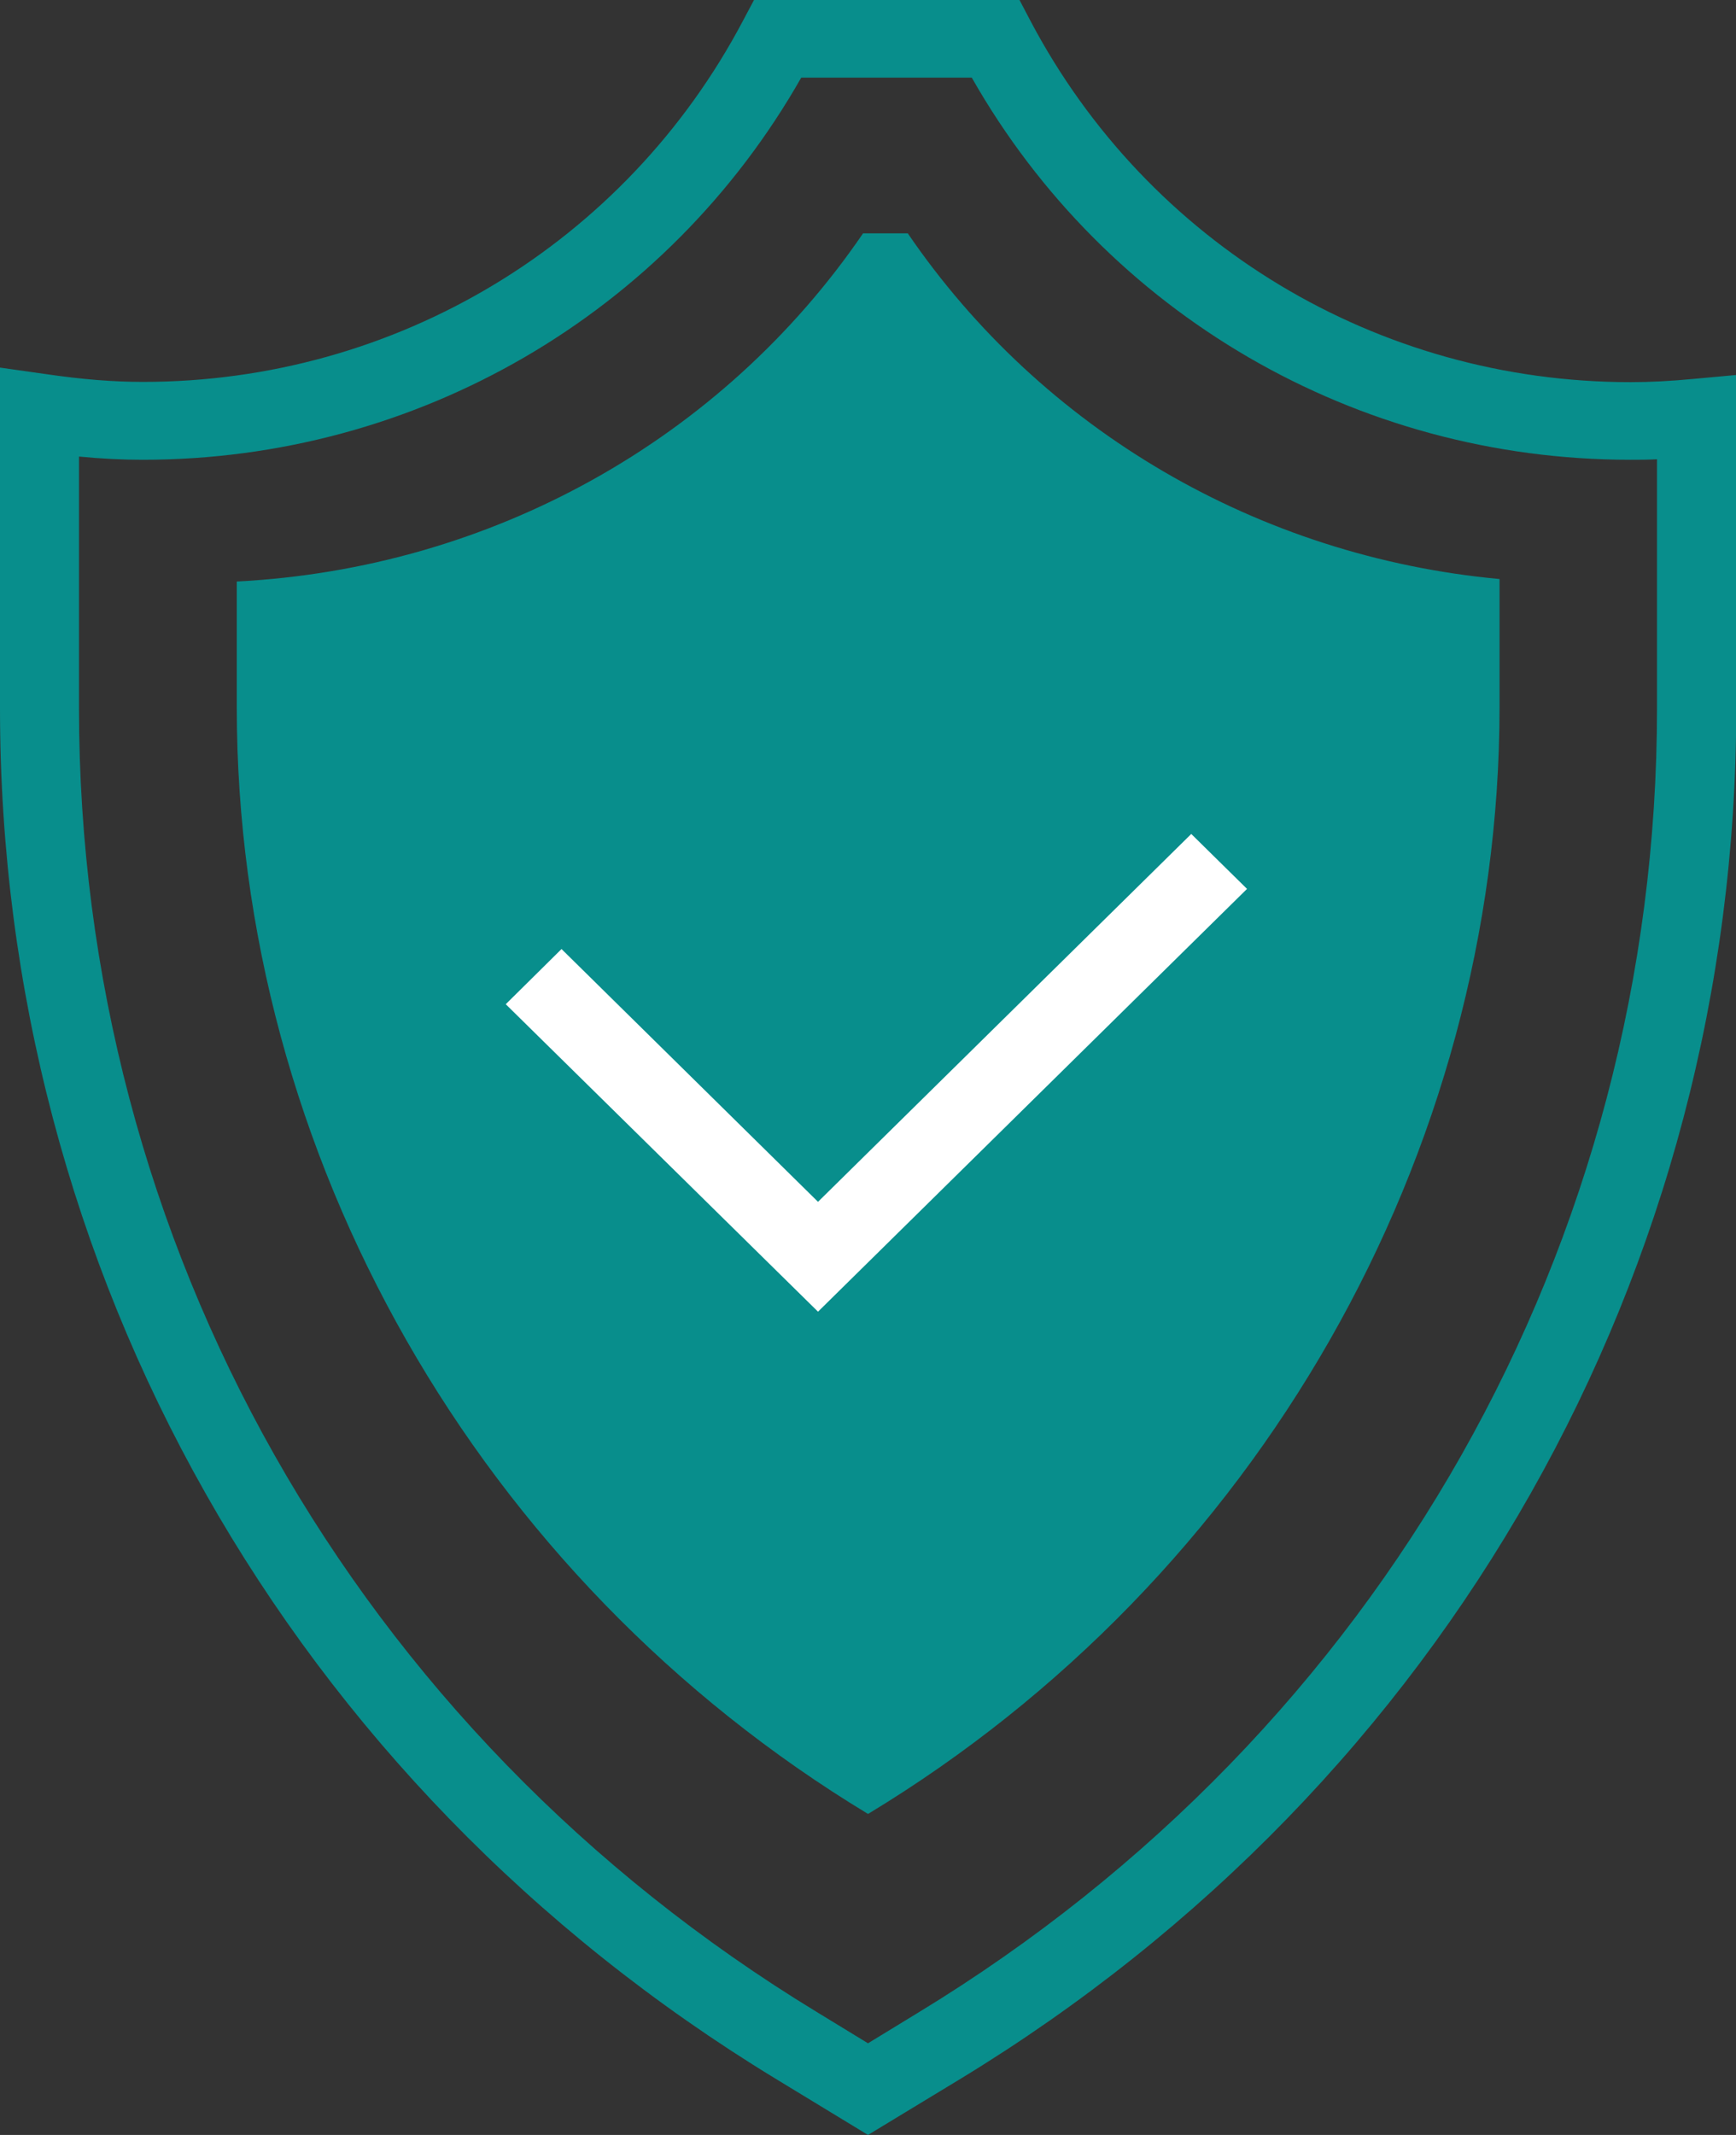
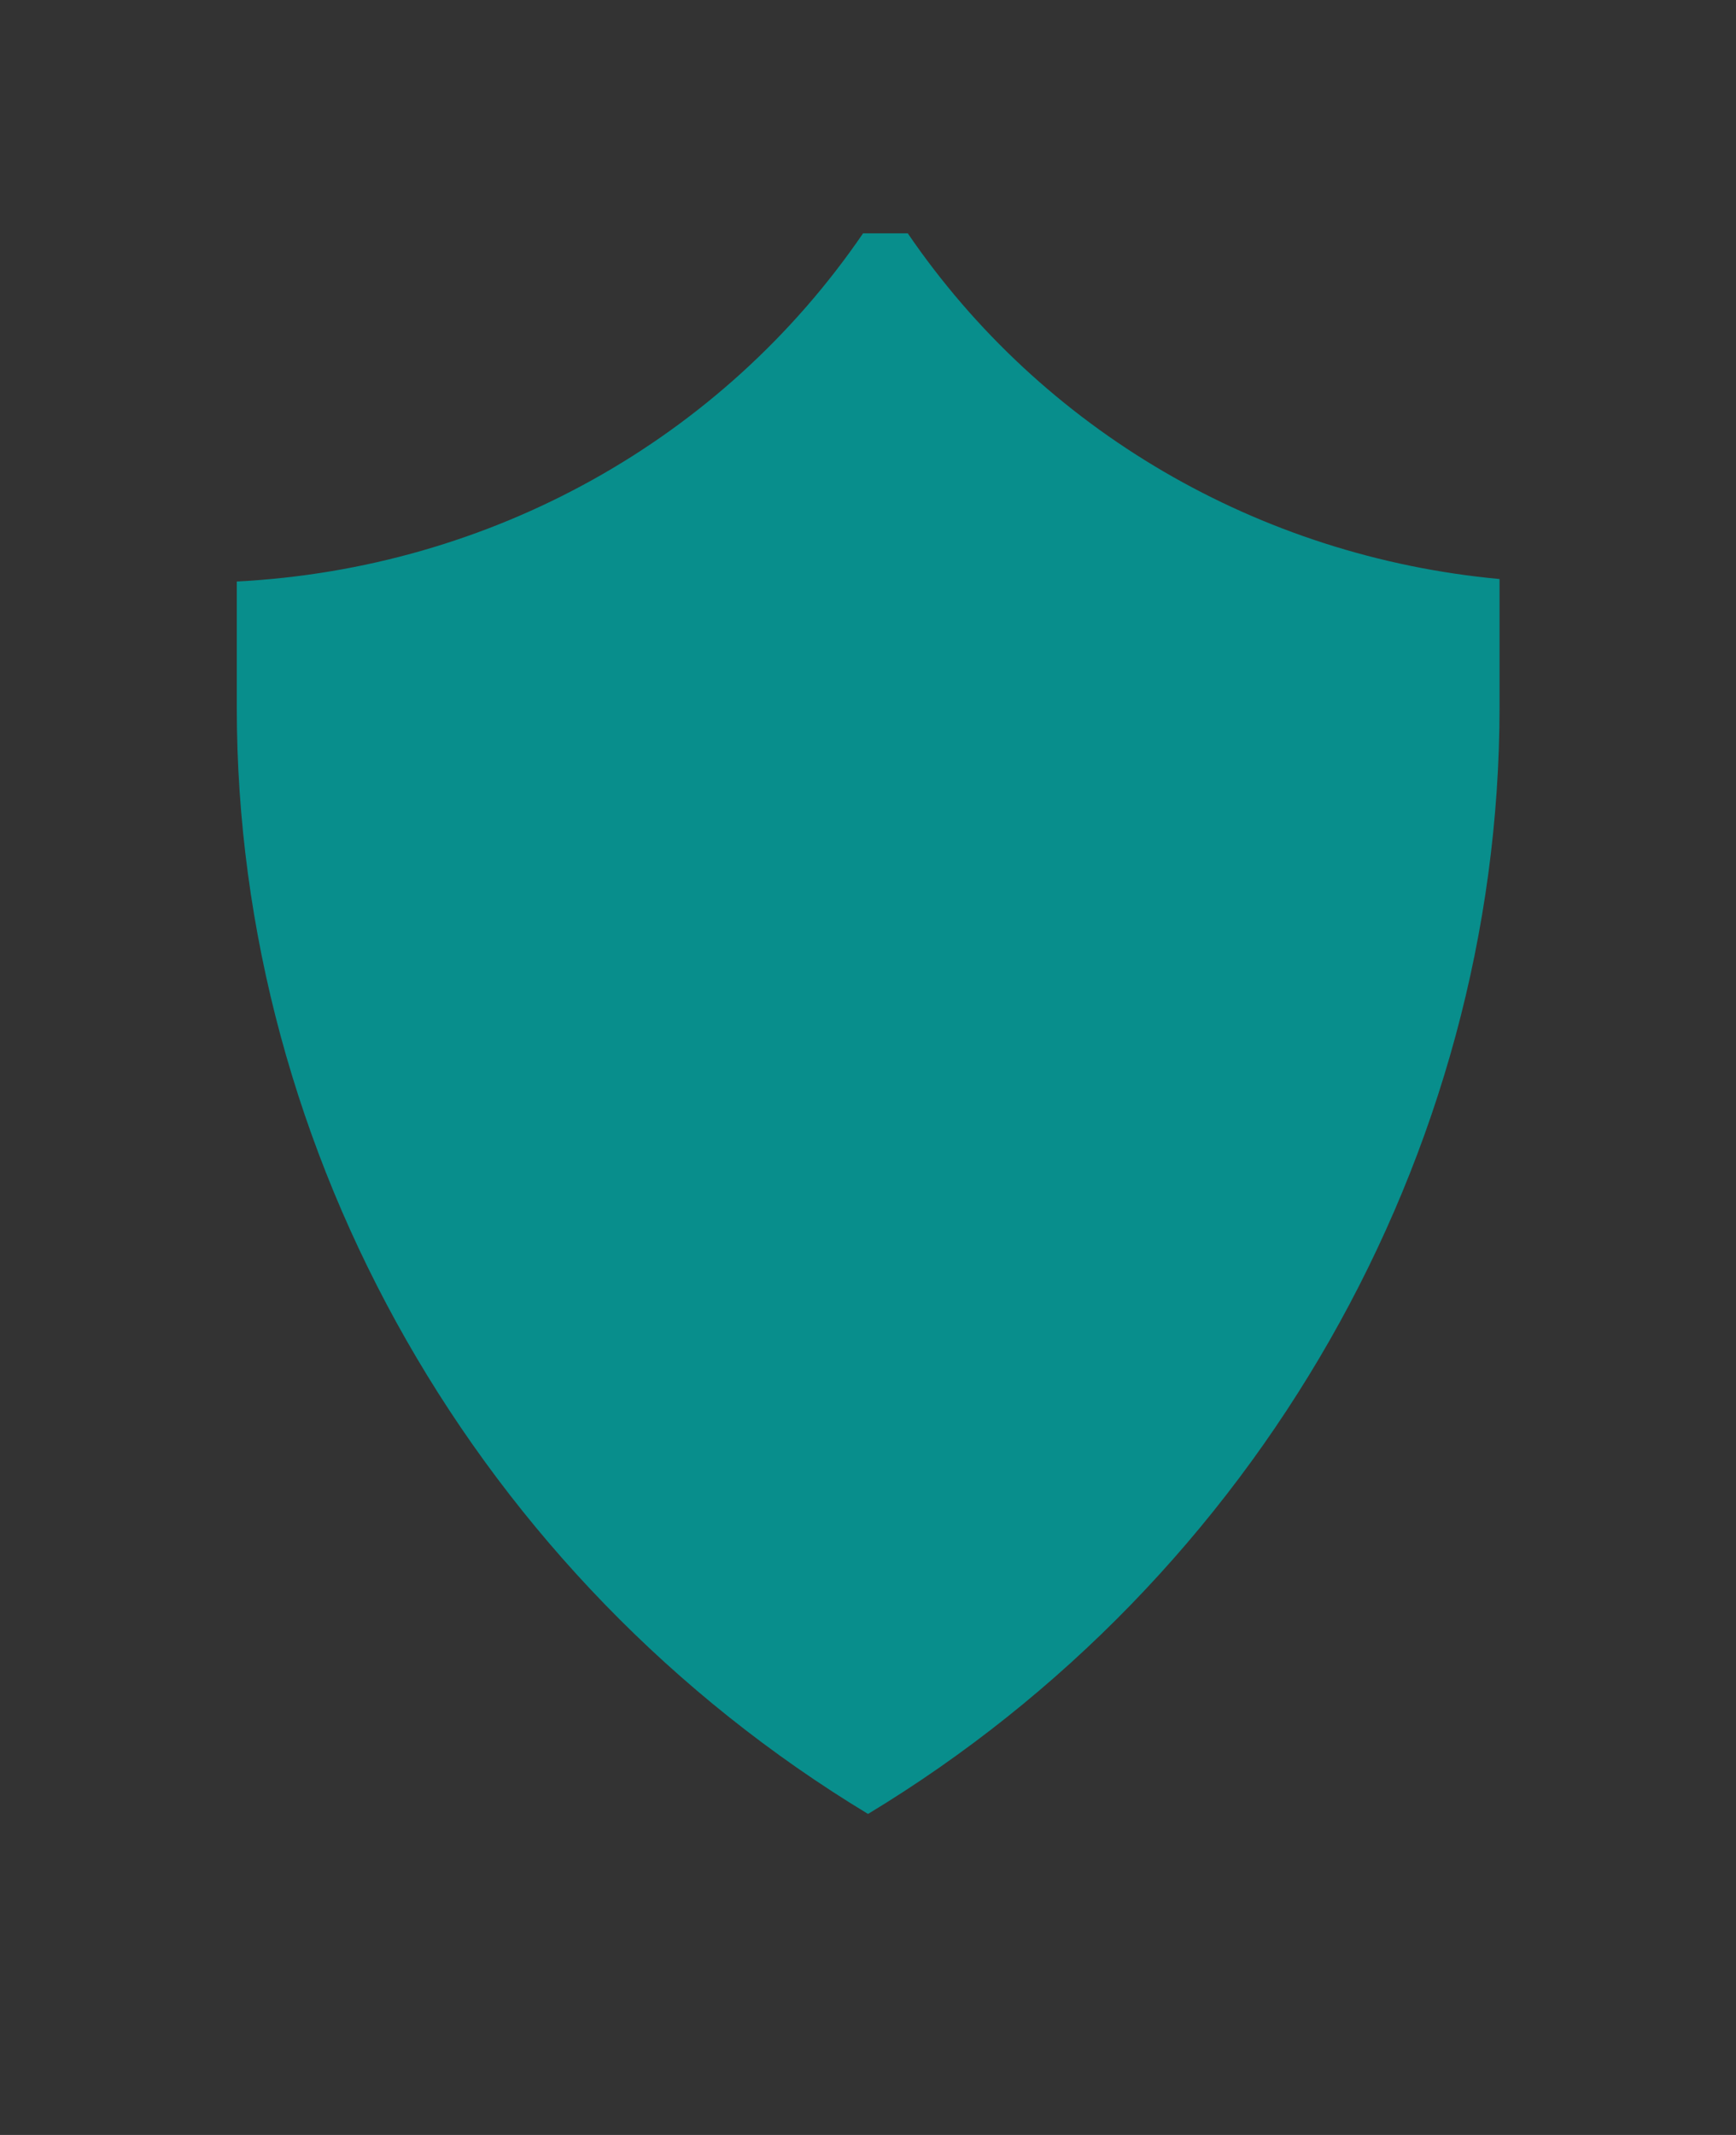
<svg xmlns="http://www.w3.org/2000/svg" width="48" height="59" viewBox="0 0 48 59" fill="none">
  <rect x="0" y="0" width="48" height="59" fill="#333333" stroke="none" />
  <g clip-path="url(#clip0_486_1891)">
    <path d="M24.001 50.129C13.231 43.62 6.547 31.915 6.547 19.55V16.07C13.584 15.71 19.971 12.142 23.863 6.449H25.1C28.812 11.883 34.798 15.383 41.462 16.002V19.55C41.455 31.915 34.77 43.62 24.001 50.129Z" fill="#088E8C" />
-     <path d="M24 59L21.436 57.441C8.012 49.27 0 35.114 0 19.576V10.159L1.251 10.336C2.274 10.486 3.131 10.554 3.954 10.554C10.942 10.554 17.295 6.727 20.544 0.572L20.848 0H28.189L28.493 0.579C31.742 6.734 38.094 10.561 45.083 10.561C45.608 10.561 46.168 10.534 46.818 10.472L48.007 10.363V19.576C48.007 35.114 39.995 49.27 26.571 57.441L24 59ZM2.184 12.617V19.569C2.184 34.358 9.809 47.833 22.583 55.602L24 56.467L25.417 55.602C38.191 47.826 45.816 34.358 45.816 19.569V12.692C45.56 12.706 45.311 12.706 45.076 12.706C37.493 12.706 30.581 8.675 26.869 2.145H22.154C18.442 8.675 11.523 12.706 3.947 12.706C3.38 12.706 2.806 12.678 2.184 12.617Z" fill="#088E8C" />
-     <path d="M22.618 36.249L13.984 27.752L15.526 26.227L22.618 33.213L32.938 23.047L34.48 24.565L22.618 36.249Z" fill="white" />
  </g>
  <defs>
    <clipPath id="clip0_486_1891">
      <rect width="48" height="59" fill="white" />
    </clipPath>
  </defs>
</svg>